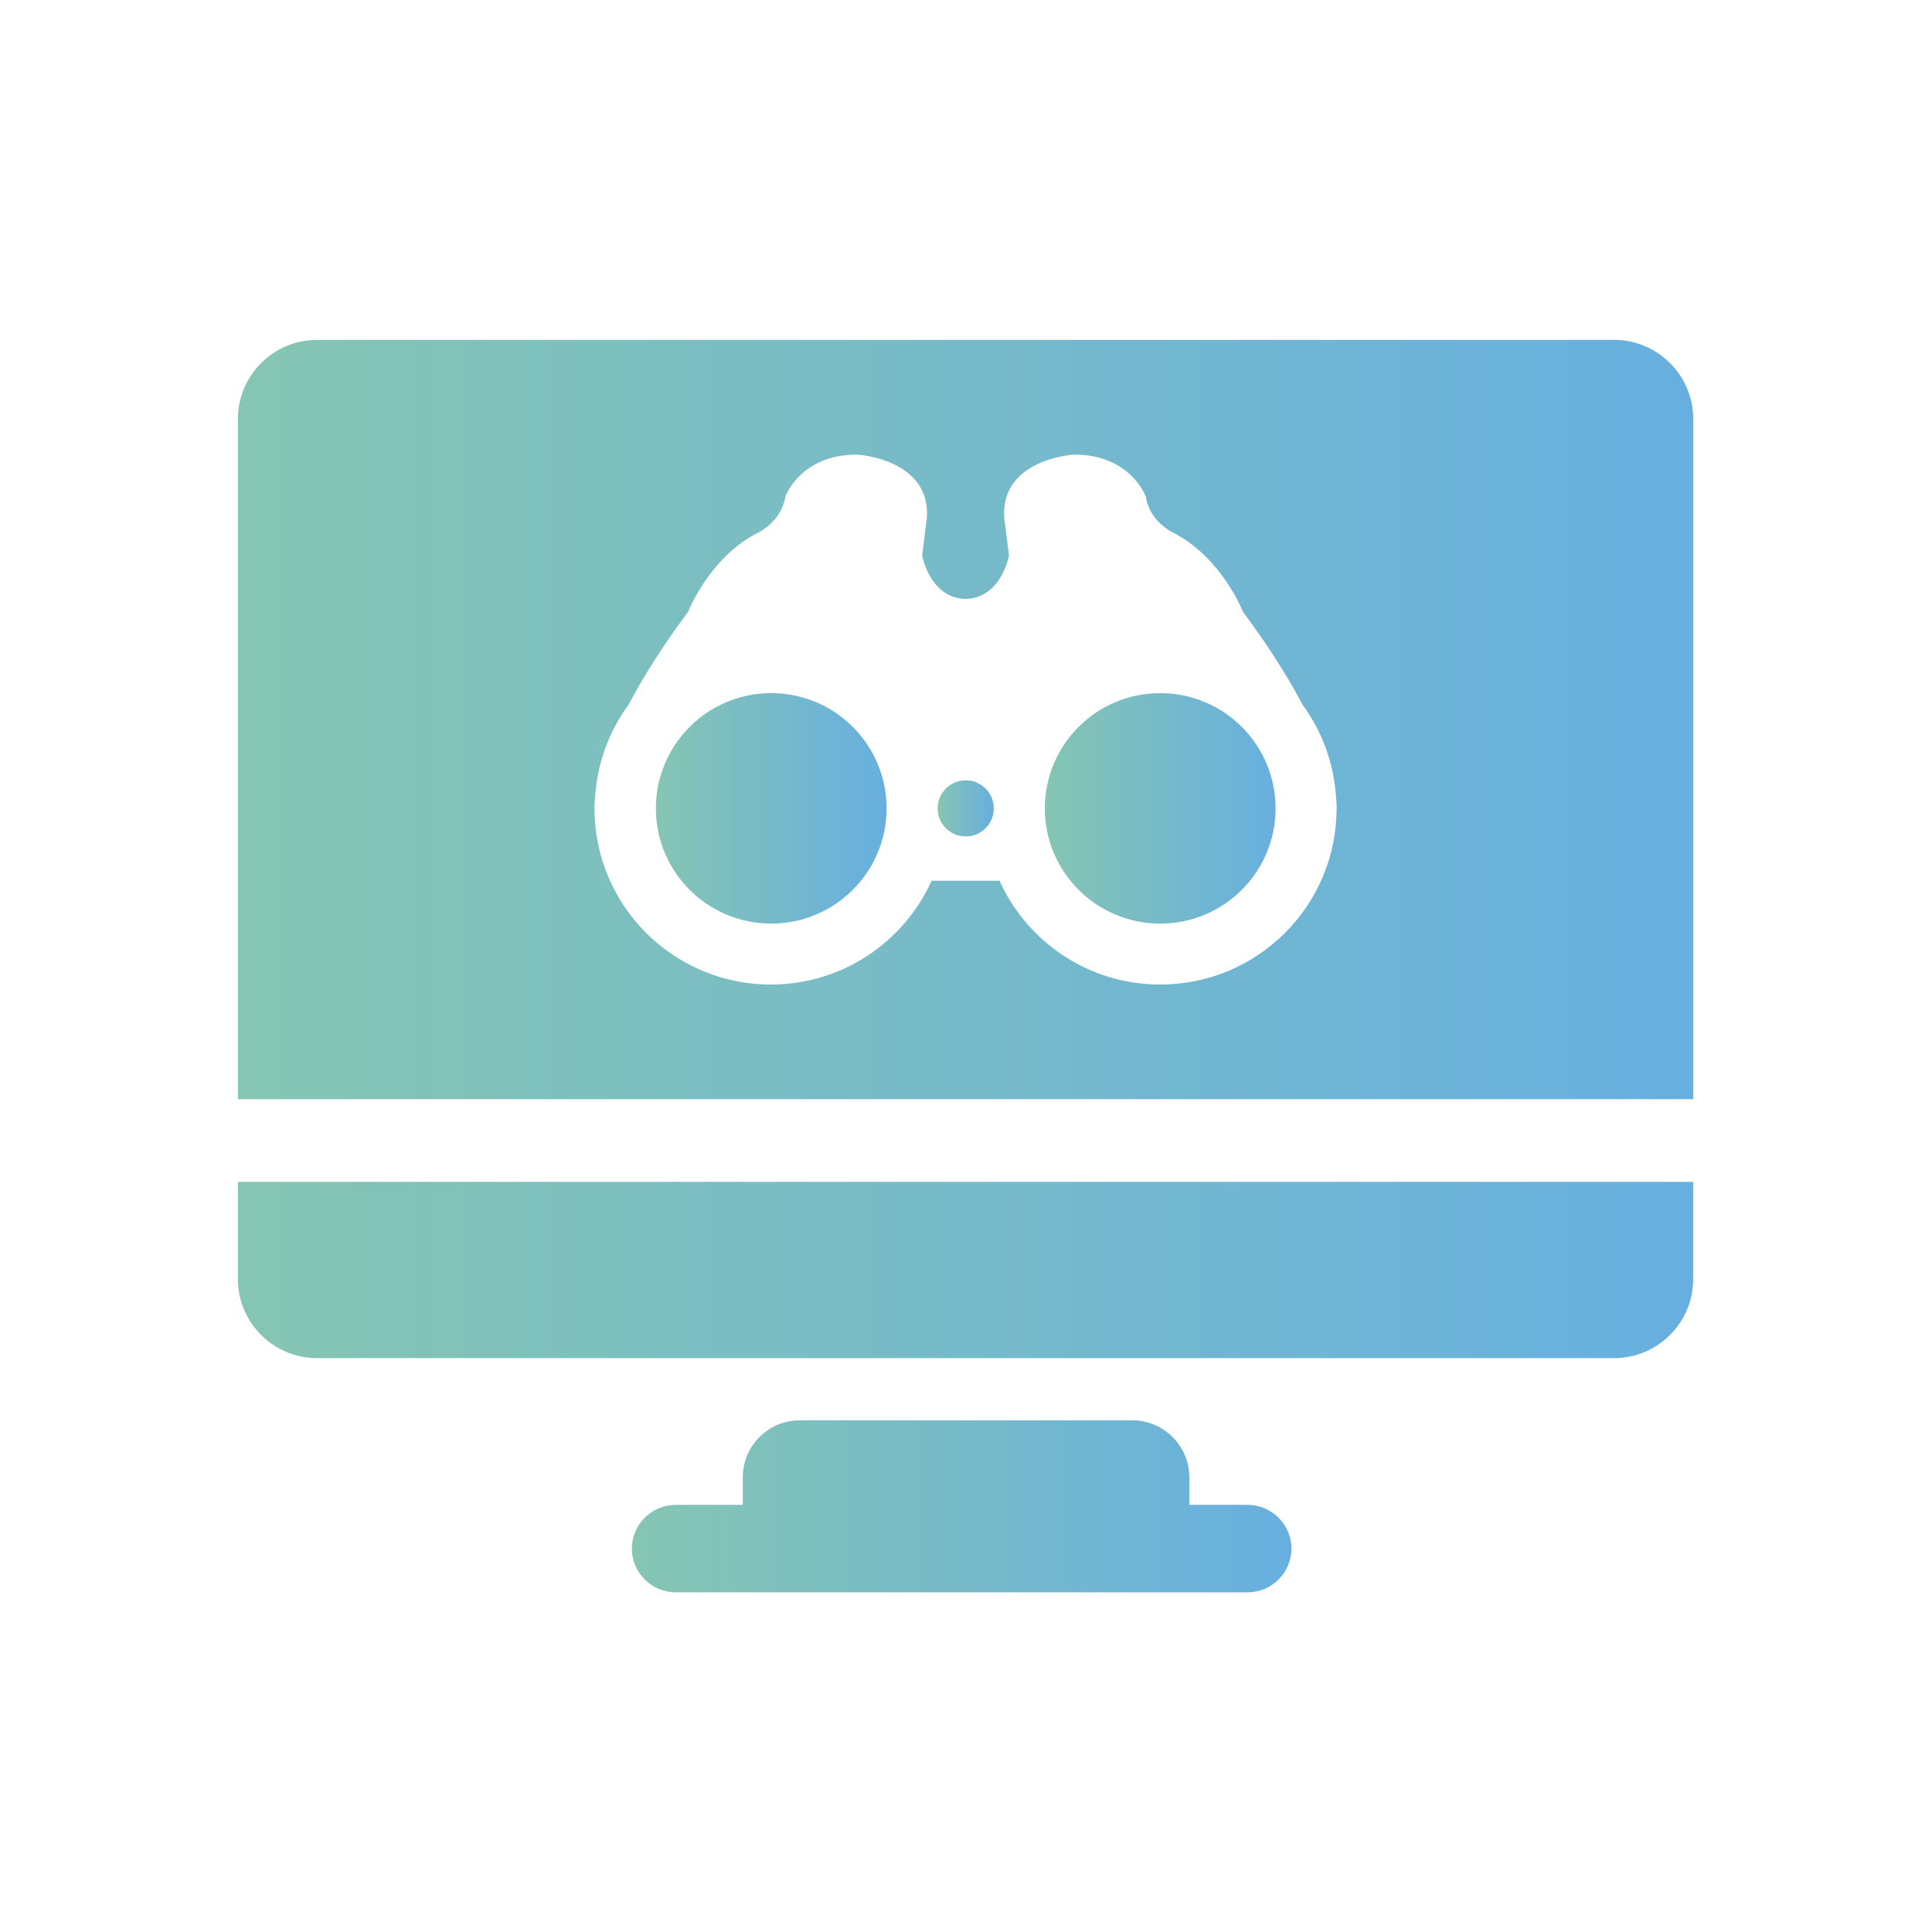
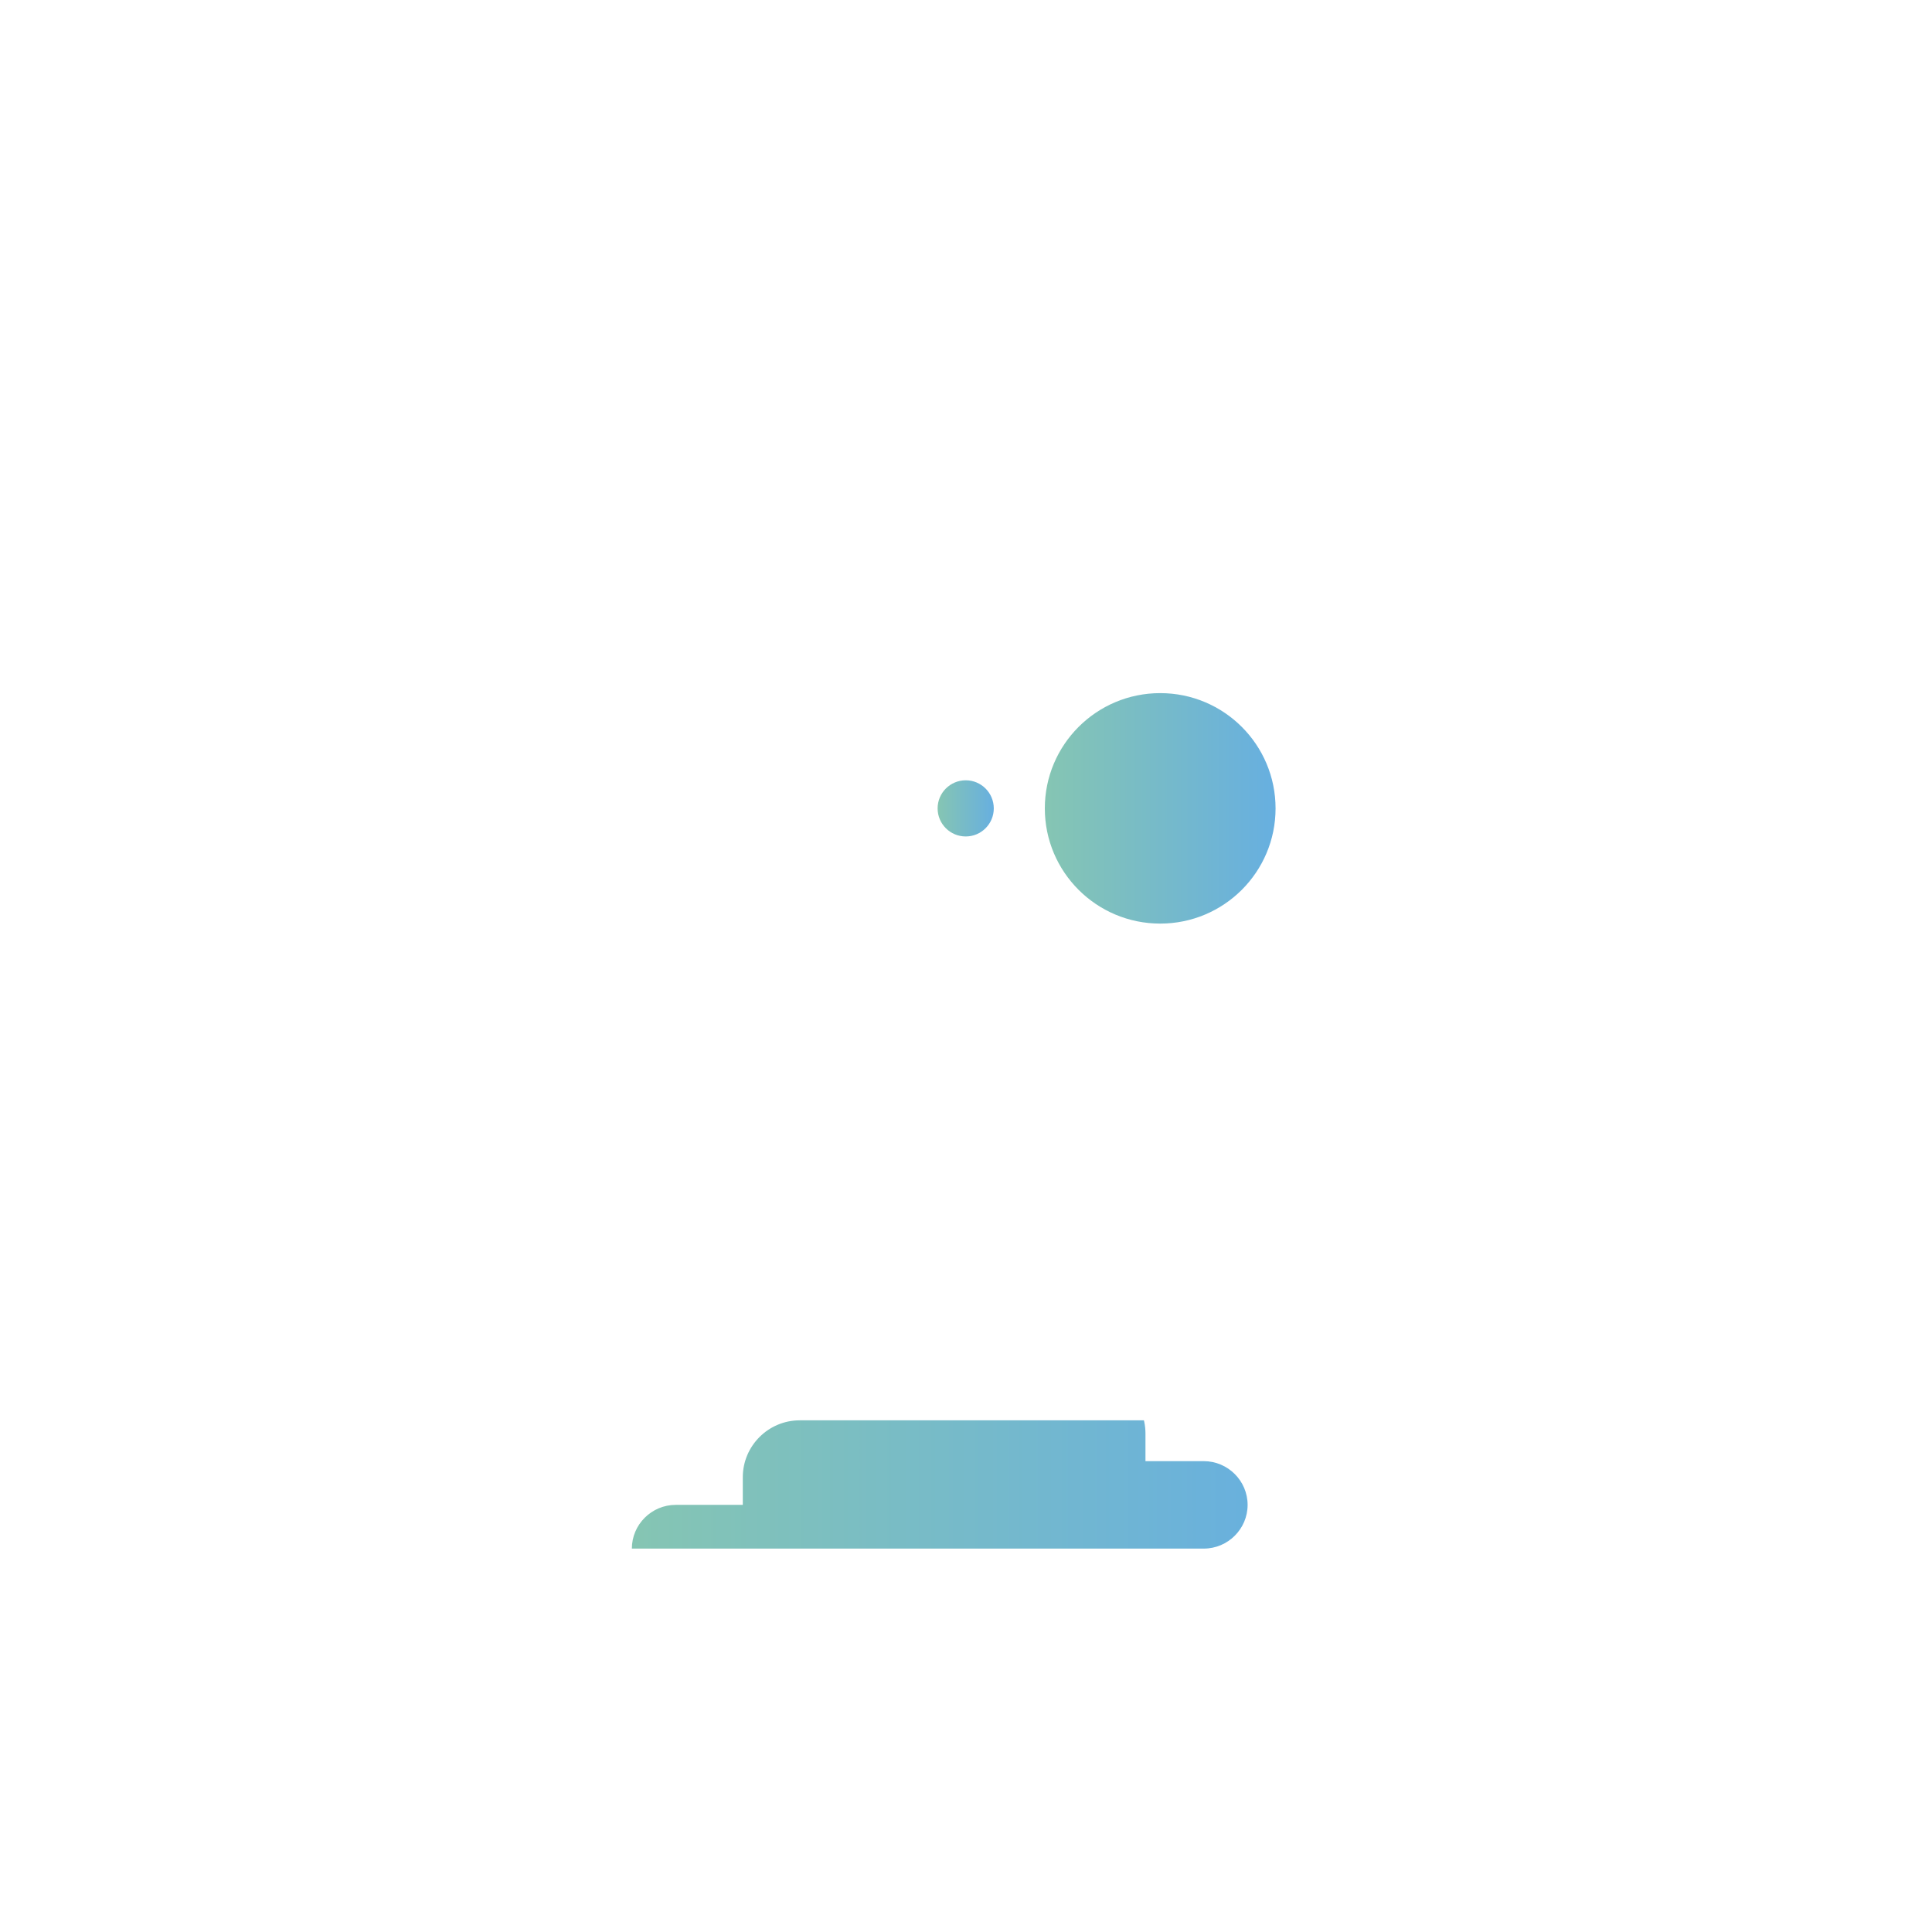
<svg xmlns="http://www.w3.org/2000/svg" xmlns:xlink="http://www.w3.org/1999/xlink" id="Layer_2" x="0px" y="0px" viewBox="0 0 1000 1000" style="enable-background:new 0 0 1000 1000;" xml:space="preserve">
  <style type="text/css">	.st0{fill:url(#SVGID_1_);}	.st1{fill:url(#SVGID_00000011739046474284606850000005326050263817919886_);}	.st2{fill:url(#SVGID_00000078736497686842879310000001456987383928546732_);}	.st3{fill:url(#SVGID_00000064333373562339078030000002632806168185938087_);}	.st4{fill:url(#SVGID_00000036940729486307633030000017018905509487013043_);}	.st5{fill:url(#SVGID_00000080180097149862503050000010059743220199703723_);}	.st6{fill:url(#SVGID_00000109750589734495694780000012997802203966402224_);}	.st7{fill:url(#SVGID_00000157291143295703611940000013190122108236191667_);}	.st8{fill:url(#SVGID_00000052792350644794007160000015266564323191919292_);}	.st9{fill:url(#SVGID_00000168089883961192141020000009459283936324663690_);}	.st10{fill:url(#SVGID_00000106853652394762790910000014563998592897422487_);}	.st11{fill:url(#SVGID_00000040551670710288021340000017578564185265018514_);}			.st12{clip-path:url(#SVGID_00000173853950736087956420000010812784562115077507_);fill:url(#SVGID_00000020376351431003407580000011082721871609614987_);}			.st13{clip-path:url(#SVGID_00000024723945343790783820000009833881129783733944_);fill:url(#SVGID_00000083071947654429582770000018069631013321967232_);}			.st14{clip-path:url(#SVGID_00000047054748177111389550000005675985993858388664_);fill:url(#SVGID_00000103974556375905474360000009138869677414510980_);}			.st15{clip-path:url(#SVGID_00000007387034945477890440000001462136767655771564_);fill:url(#SVGID_00000146473035150175234110000010805112163551768224_);}			.st16{clip-path:url(#SVGID_00000057126615836221782300000016766767163854070441_);fill:url(#SVGID_00000083786588568149565960000000850306894541316501_);}			.st17{clip-path:url(#SVGID_00000113315570907353371260000013050273645777294259_);fill:url(#SVGID_00000092419417225670426450000002266392943197470345_);}			.st18{clip-path:url(#SVGID_00000077306327214090010150000005467117355071744152_);fill:url(#SVGID_00000163049020942343014630000000220704293376992157_);}			.st19{clip-path:url(#SVGID_00000135677918533150825880000011758383807228145050_);fill:url(#SVGID_00000047035975294111687030000005583881427354211492_);}			.st20{clip-path:url(#SVGID_00000085226963872903125220000015215429145422829975_);fill:url(#SVGID_00000112625232985156696910000017642188695026081668_);}			.st21{clip-path:url(#SVGID_00000036960042718780906830000000494717655603334283_);fill:url(#SVGID_00000021095499773336352710000005718065045435688876_);}</style>
  <g>
    <defs>
      <path id="SVGID_00000172418094231045167060000016318285977542526082_" d="M123.15,611.72v50.39c0,22.49,18.42,40.86,40.91,40.86   h671.42c22.52,0,40.91-18.37,40.91-40.86v-50.39H123.15z" />
    </defs>
    <clipPath id="SVGID_00000181796126848520616070000018047251431894713773_">
      <use xlink:href="#SVGID_00000172418094231045167060000016318285977542526082_" style="overflow:visible;" />
    </clipPath>
    <linearGradient id="SVGID_1_" gradientUnits="userSpaceOnUse" x1="705.62" y1="1055.035" x2="733.491" y2="1055.035" gradientTransform="matrix(27.026 0 0 -27.026 -18946.861 29170.623)">
      <stop offset="0" style="stop-color:#85C5B3" />
      <stop offset="8.163860e-03" style="stop-color:#85C5B3" />
      <stop offset="1" style="stop-color:#67AFE0" />
    </linearGradient>
-     <rect x="123.15" y="611.72" style="clip-path:url(#SVGID_00000181796126848520616070000018047251431894713773_);fill:url(#SVGID_1_);" width="753.25" height="91.25" />
  </g>
  <g>
    <defs>
      <path id="SVGID_00000034060285450045324190000008677067618946368402_" d="M485.31,418.43c0,8,6.49,14.52,14.55,14.52   c8.03,0,14.52-6.52,14.52-14.52c0-8.03-6.49-14.55-14.52-14.55C491.8,403.89,485.31,410.41,485.31,418.43" />
    </defs>
    <clipPath id="SVGID_00000181778052345721284950000007523627185890122165_">
      <use xlink:href="#SVGID_00000034060285450045324190000008677067618946368402_" style="overflow:visible;" />
    </clipPath>
    <linearGradient id="SVGID_00000013893887377800815040000011638412018997036958_" gradientUnits="userSpaceOnUse" x1="483.023" y1="1624.051" x2="510.875" y2="1624.051" gradientTransform="matrix(1.044 0 0 -1.044 -18.834 2113.475)">
      <stop offset="0" style="stop-color:#85C5B3" />
      <stop offset="8.163860e-03" style="stop-color:#85C5B3" />
      <stop offset="1" style="stop-color:#67AFE0" />
    </linearGradient>
    <rect x="485.31" y="403.89" style="clip-path:url(#SVGID_00000181778052345721284950000007523627185890122165_);fill:url(#SVGID_00000013893887377800815040000011638412018997036958_);" width="29.07" height="29.07" />
  </g>
  <g>
    <defs>
-       <path id="SVGID_00000148658279672769884920000000881346906679662004_" d="M413.93,735.16c-16.22,0-29.46,13.24-29.46,29.43v14.33   h-34.73c-12.49,0-22.69,10.2-22.69,22.63c0,12.46,10.2,22.63,22.69,22.63h296.02c12.49,0,22.69-10.17,22.69-22.63   c0-12.43-10.2-22.63-22.69-22.63h-30.18v-14.33c0-16.19-13.24-29.43-29.46-29.43H413.93z" />
+       <path id="SVGID_00000148658279672769884920000000881346906679662004_" d="M413.93,735.16c-16.22,0-29.46,13.24-29.46,29.43v14.33   h-34.73c-12.49,0-22.69,10.2-22.69,22.63h296.02c12.49,0,22.69-10.17,22.69-22.63   c0-12.43-10.2-22.63-22.69-22.63h-30.18v-14.33c0-16.19-13.24-29.43-29.46-29.43H413.93z" />
    </defs>
    <clipPath id="SVGID_00000086682646460037841150000010824171885867754665_">
      <use xlink:href="#SVGID_00000148658279672769884920000000881346906679662004_" style="overflow:visible;" />
    </clipPath>
    <linearGradient id="SVGID_00000169534158622527563180000014175001503015414454_" gradientUnits="userSpaceOnUse" x1="694.668" y1="1062.336" x2="722.541" y2="1062.336" gradientTransform="matrix(12.248 0 0 -12.248 -8181.475 13791.522)">
      <stop offset="0" style="stop-color:#85C5B3" />
      <stop offset="8.163860e-03" style="stop-color:#85C5B3" />
      <stop offset="1" style="stop-color:#67AFE0" />
    </linearGradient>
    <rect x="327.05" y="735.16" style="clip-path:url(#SVGID_00000086682646460037841150000010824171885867754665_);fill:url(#SVGID_00000169534158622527563180000014175001503015414454_);" width="341.39" height="89.02" />
  </g>
  <g>
    <defs>
-       <path id="SVGID_00000174572608304826807370000000762209127893744258_" d="M339.48,418.43c0,32.92,26.73,59.62,59.7,59.62   s59.7-26.7,59.7-59.62c0-32.97-26.73-59.67-59.7-59.67S339.48,385.46,339.48,418.43" />
-     </defs>
+       </defs>
    <clipPath id="SVGID_00000039822537580061081820000004829217950269569936_">
      <use xlink:href="#SVGID_00000174572608304826807370000000762209127893744258_" style="overflow:visible;" />
    </clipPath>
    <linearGradient id="SVGID_00000076563736787321008910000009799889738166675645_" gradientUnits="userSpaceOnUse" x1="635.516" y1="1183.404" x2="663.382" y2="1183.404" gradientTransform="matrix(4.285 0 0 -4.285 -2383.588 5489.079)">
      <stop offset="0" style="stop-color:#85C5B3" />
      <stop offset="8.163860e-03" style="stop-color:#85C5B3" />
      <stop offset="1" style="stop-color:#67AFE0" />
    </linearGradient>
    <rect x="339.48" y="358.76" style="clip-path:url(#SVGID_00000039822537580061081820000004829217950269569936_);fill:url(#SVGID_00000076563736787321008910000009799889738166675645_);" width="119.4" height="119.29" />
  </g>
  <g>
    <defs>
-       <path id="SVGID_00000153706553974708269700000003034336491959880631_" d="M522.24,287.47l-2.48-19.68   c-1.73-30.41,36.18-32.5,36.18-32.5c29.46,0,37.12,21.8,37.12,21.8c2.09,13.57,15.11,19.12,15.11,19.12   c24.5,12.99,35.23,40.5,35.23,40.5c13.88,18.65,23.69,34.56,30.77,47.99c10.03,13.68,16.3,30.27,17.39,48.27   c0.39,3.6,0.25,5.46,0.25,5.46c0,50.34-40.86,91.17-91.28,91.17c-37.04,0-68.87-22.07-83.2-53.74h-35.12   c-14.33,31.66-46.15,53.74-83.2,53.74c-50.42,0-91.31-40.83-91.31-91.17c0,0-0.11-1.87,0.28-5.46c1.09-18,7.33-34.59,17.39-48.27   c7.08-13.43,16.86-29.35,30.77-47.99c0,0,10.7-27.51,35.23-40.5c0,0,13.02-5.55,15.11-19.12c0,0,7.66-21.8,37.12-21.8   c0,0,37.88,2.09,36.18,32.5l-2.48,19.68c0,0,3.82,22.07,22.46,22.52C518.42,309.54,522.24,287.47,522.24,287.47 M164.06,175.93   c-22.49,0-40.91,18.4-40.91,40.86v352.15H876.4V216.79c0-22.46-18.39-40.86-40.91-40.86H164.06z" />
-     </defs>
+       </defs>
    <clipPath id="SVGID_00000132807763293660632930000017763980608802780342_">
      <use xlink:href="#SVGID_00000153706553974708269700000003034336491959880631_" style="overflow:visible;" />
    </clipPath>
    <linearGradient id="SVGID_00000163058792876973842200000015438468356529562251_" gradientUnits="userSpaceOnUse" x1="705.62" y1="1065.399" x2="733.491" y2="1065.399" gradientTransform="matrix(27.026 0 0 -27.026 -18946.861 29165.815)">
      <stop offset="0" style="stop-color:#85C5B3" />
      <stop offset="8.163860e-03" style="stop-color:#85C5B3" />
      <stop offset="1" style="stop-color:#67AFE0" />
    </linearGradient>
-     <rect x="123.15" y="175.93" style="clip-path:url(#SVGID_00000132807763293660632930000017763980608802780342_);fill:url(#SVGID_00000163058792876973842200000015438468356529562251_);" width="753.25" height="393.01" />
  </g>
  <g>
    <defs>
      <path id="SVGID_00000061452426443313893480000012223211350814149286_" d="M540.8,418.43c0,32.92,26.73,59.62,59.73,59.62   c32.97,0,59.7-26.7,59.7-59.62c0-32.97-26.73-59.67-59.7-59.67C567.53,358.76,540.8,385.46,540.8,418.43" />
    </defs>
    <clipPath id="SVGID_00000109714996629376884880000002421291714242505345_">
      <use xlink:href="#SVGID_00000061452426443313893480000012223211350814149286_" style="overflow:visible;" />
    </clipPath>
    <linearGradient id="SVGID_00000132049485804967195870000013744863517696744860_" gradientUnits="userSpaceOnUse" x1="680.813" y1="1183.403" x2="708.686" y2="1183.403" gradientTransform="matrix(4.285 0 0 -4.285 -2376.372 5489.09)">
      <stop offset="0" style="stop-color:#85C5B3" />
      <stop offset="8.163860e-03" style="stop-color:#85C5B3" />
      <stop offset="1" style="stop-color:#67AFE0" />
    </linearGradient>
    <rect x="540.8" y="358.76" style="clip-path:url(#SVGID_00000109714996629376884880000002421291714242505345_);fill:url(#SVGID_00000132049485804967195870000013744863517696744860_);" width="119.43" height="119.29" />
  </g>
</svg>